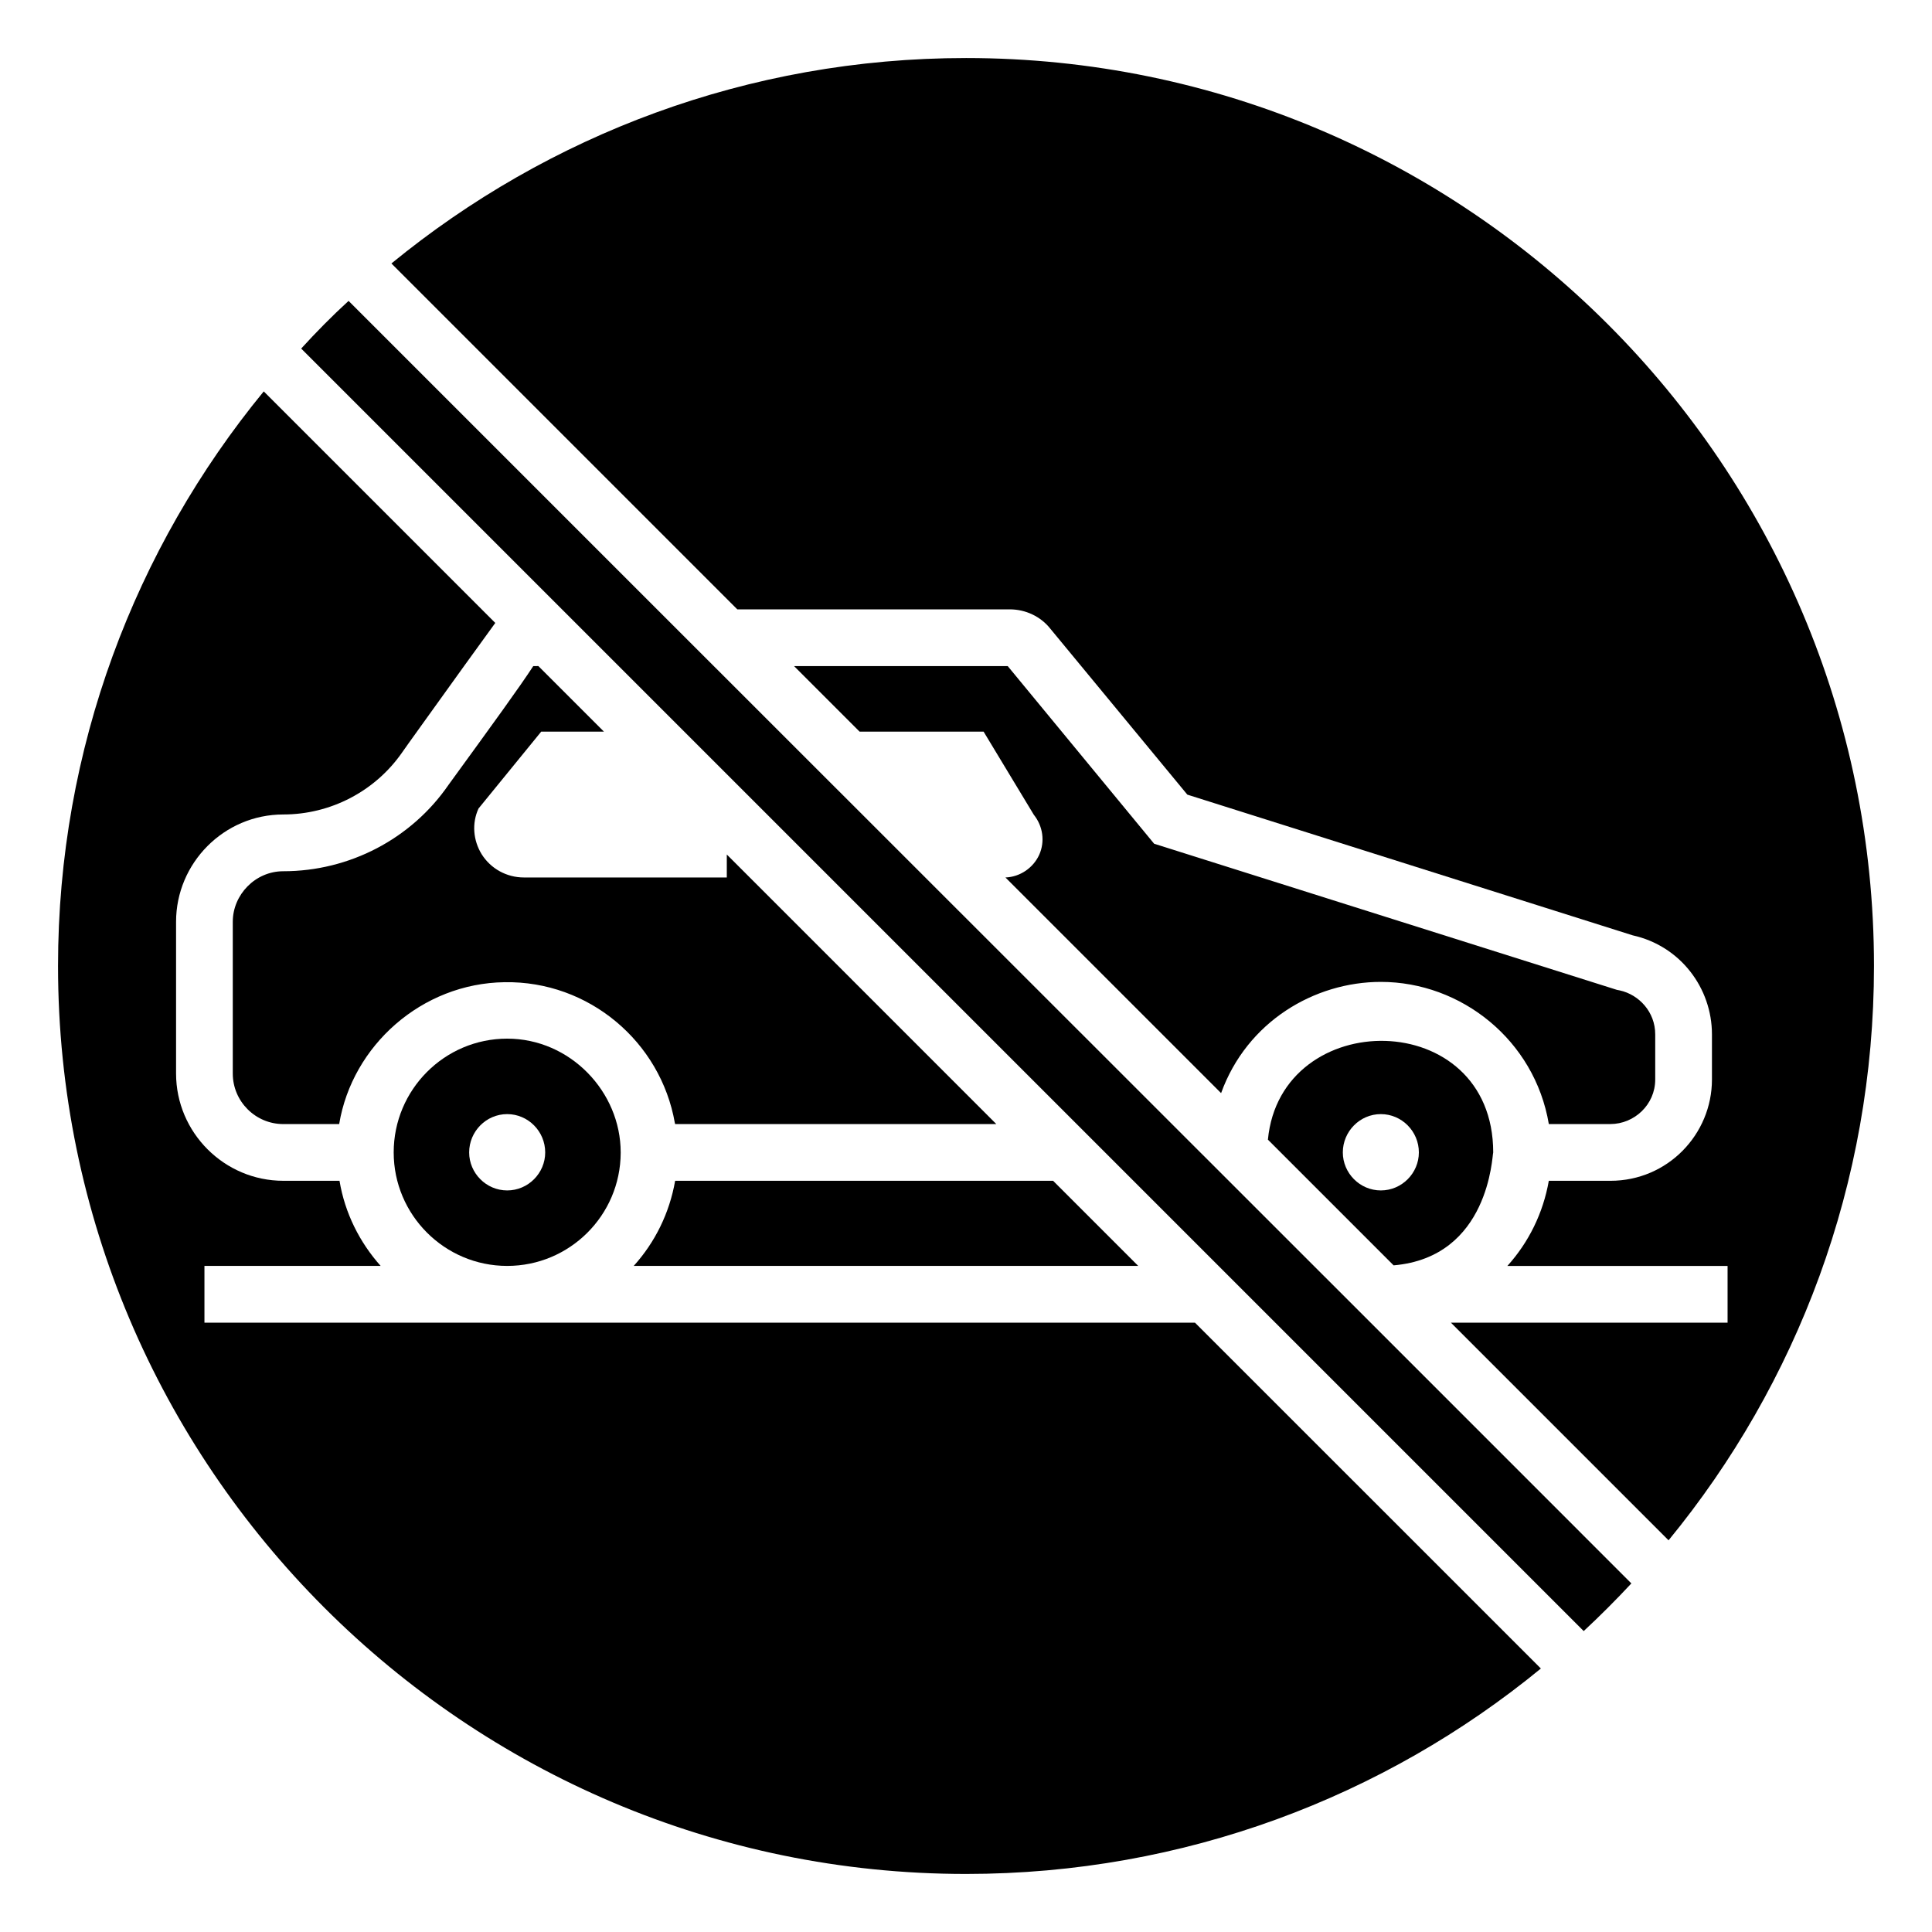
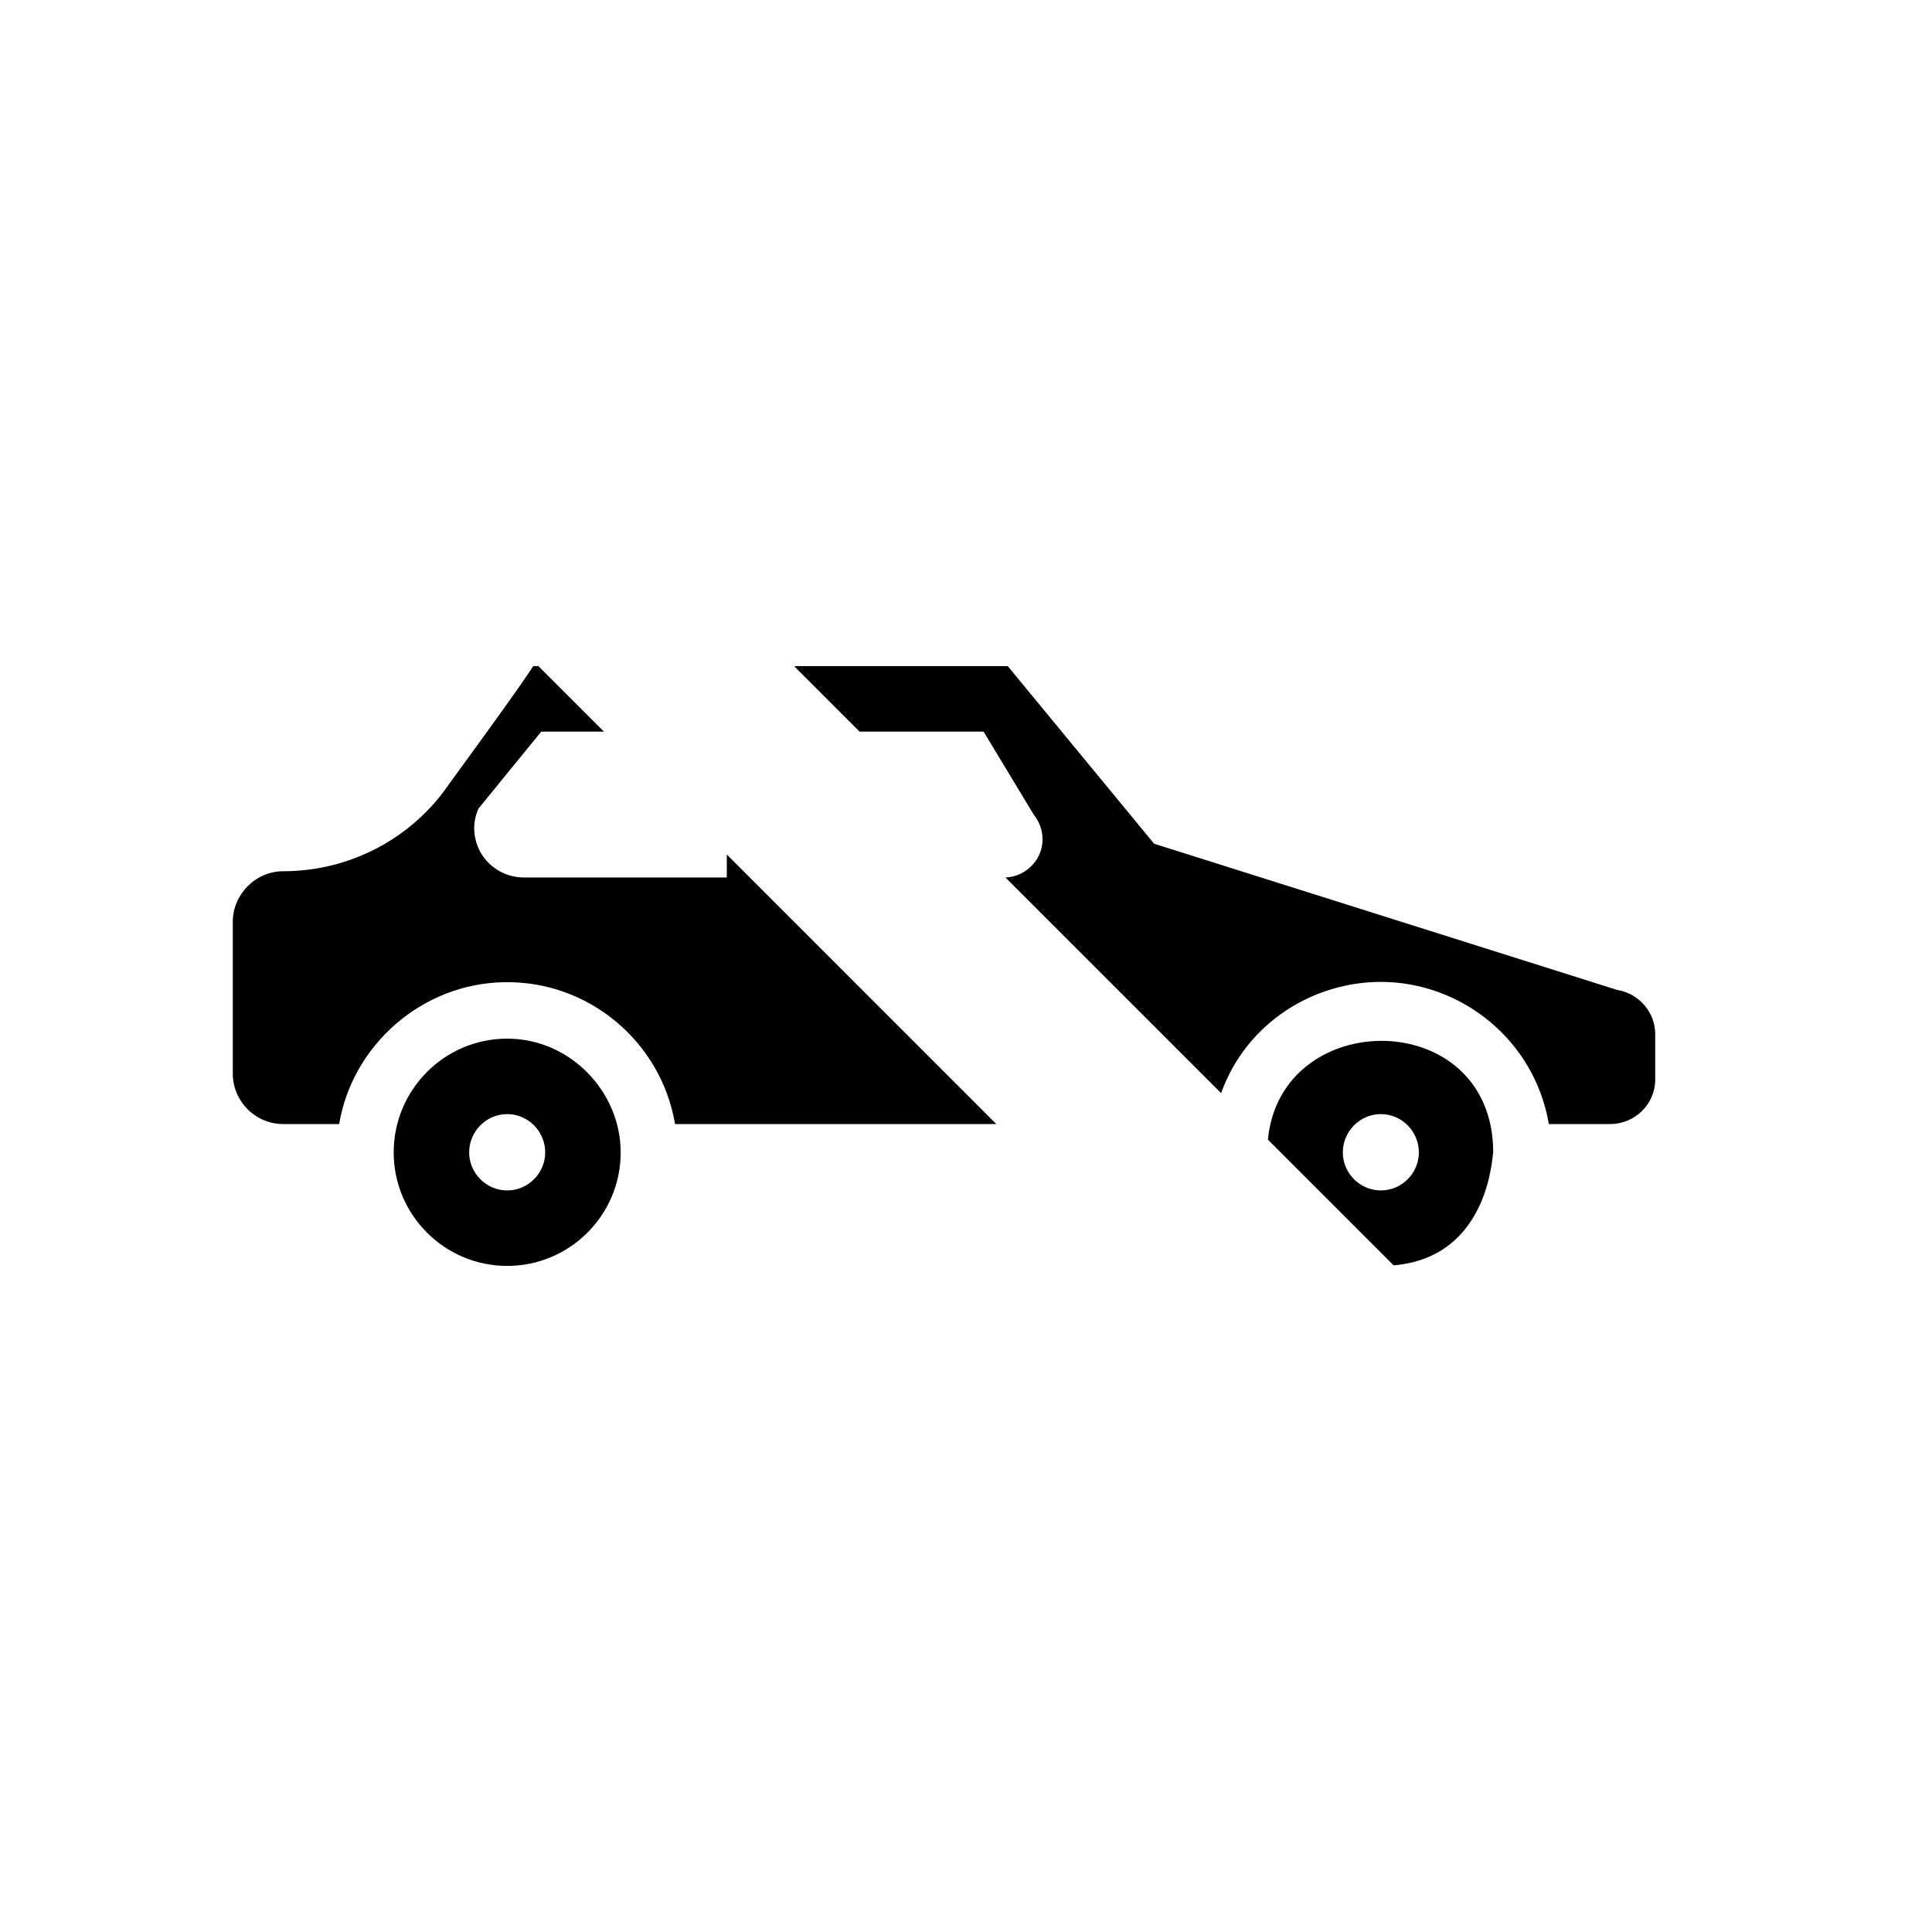
<svg xmlns="http://www.w3.org/2000/svg" fill="#000000" width="800px" height="800px" version="1.1" viewBox="144 144 512 512">
  <g>
    <path d="m278.41 419.25c-16.617 0-30.078 13.535-30.078 30.152 0 16.543 13.461 30.078 30.078 30.078 16.543 0 30.004-13.387 30.078-29.93v-0.148c0-16.094-13.383-30.152-30.078-30.152zm0 40.227c-5.562 0-10.078-4.586-10.078-10.074 0-5.562 4.512-10.152 10.078-10.152 5.562 0 10.074 4.586 10.074 10.152 0.004 5.488-4.508 10.074-10.074 10.074z" />
-     <path d="m445.64 479.48h-133.7c5.641-6.242 9.477-13.984 10.98-22.559h100.16z" />
    <path d="m480.01 446.02 33.312 33.312c25.418-2.18 26.094-29.176 26.395-29.926-0.004-38.805-56.324-38.879-59.707-3.387zm29.926 13.457c-5.562 0-10.074-4.586-10.074-10.074 0-5.562 4.512-10.152 10.074-10.152s10.078 4.586 10.078 10.152c0 5.488-4.512 10.074-10.078 10.074z" />
-     <path d="m400 159.38c-57.75 0-110.76 20.453-152.27 54.441l91.664 91.664h72.188c4.211 0 8.195 1.879 10.754 5.113l36.32 43.988 118.05 37.297c12.559 2.781 20.98 13.91 20.98 26.242v11.957c0 14.512-11.73 26.844-26.918 26.844h-16.316c-1.504 8.574-5.34 16.316-10.977 22.559h58.352v15.039h-73.316l57.676 57.676c34.059-41.508 54.438-94.523 54.438-152.2 0-132.72-107.91-240.62-240.62-240.62zm60.68 335.14h-262.5v-15.039h46.695c-5.562-6.242-9.477-13.984-10.902-22.559h-14.891c-15.641 0-28.422-12.785-28.422-28.426v-40.227c0-15.492 12.633-28.426 28.422-28.426 12.559 0 24.363-6.168 31.508-16.469 0.375-0.602 9.324-13.008 16.391-22.859l8.273-11.43-61.359-61.359c-34.062 41.508-54.516 94.598-54.516 152.27 0 132.64 107.98 240.62 240.62 240.62 57.824 0 110.91-20.453 152.35-54.441z" />
    <path d="m336.61 370.45v6.09h-53.766c-4.586 0-8.797-2.332-11.203-6.168-2.254-3.684-2.633-8.195-0.828-12.105l16.617-20.379h16.617l-17.371-17.371-1.352 0.004c-3.684 5.641-10.453 14.965-22.484 31.508-9.852 14.289-26.242 22.859-43.766 22.859-7.445 0-13.383 6.242-13.383 13.387v40.23c0 7.371 6.016 13.387 13.383 13.387h14.812c3.457-20.828 21.883-37.297 43.84-37.598 22.332-0.375 41.359 15.789 45.117 37.297 0 0.074 0.074 0.152 0.074 0.301h85.121zm236.64 36.02-0.754-0.148-122.64-38.727-38.801-47.074h-56.621l17.371 17.371h32.859l13.309 22.031c2.406 3.008 3.008 7.07 1.43 10.602-1.578 3.457-5.039 5.863-8.949 6.016l57.148 57.148c6.844-18.949 24.738-29.477 42.336-29.477 21.281 0 40.754 15.414 44.516 37.672h16.316c6.316 0 11.879-5.113 11.879-11.805v-11.957c0.004-5.938-4.281-10.523-9.395-11.652z" />
-     <path d="m576.33 563.62c-4.059 4.359-8.27 8.574-12.633 12.633l-339.88-339.88c3.984-4.363 8.121-8.574 12.559-12.633l81.738 81.738 189.12 189.04z" />
  </g>
</svg>